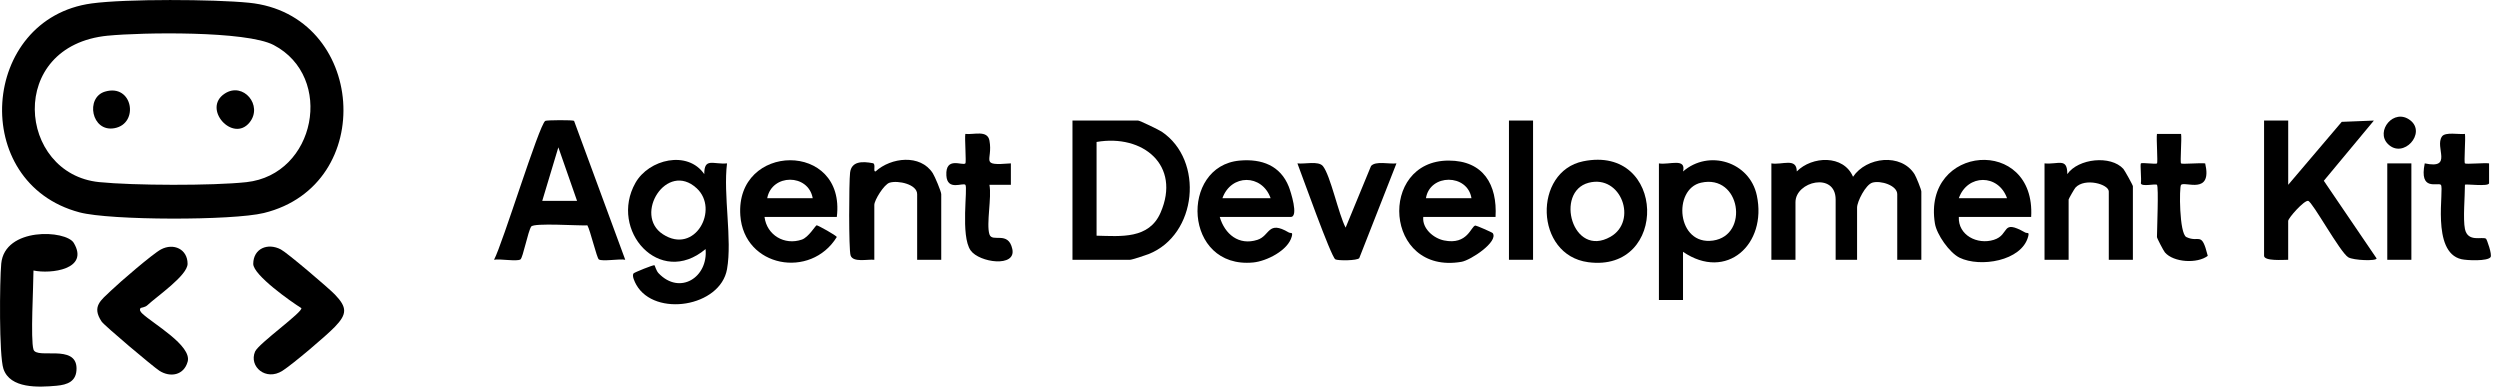
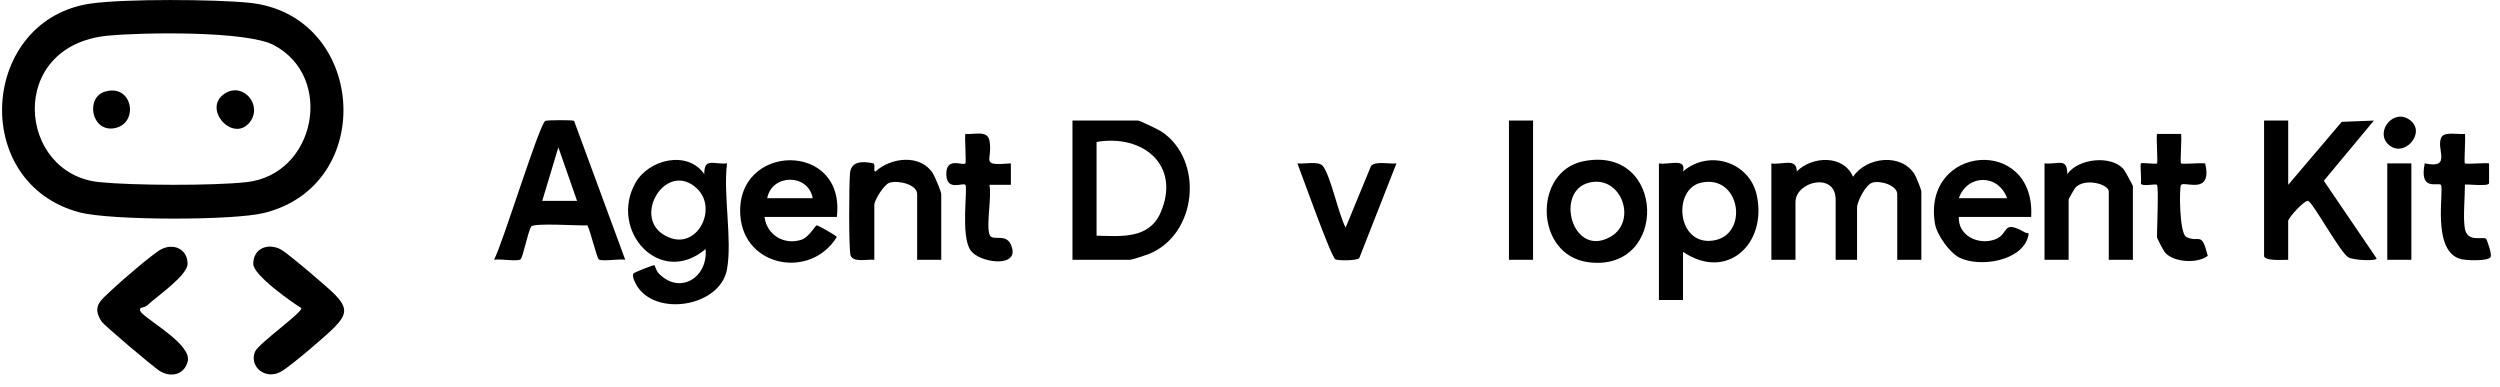
<svg xmlns="http://www.w3.org/2000/svg" width="194" height="30" viewBox="0 0 194 30" fill="none">
  <g clip-path="url(#clip0_142_302)">
    <path d="M7.119 0.265C9.779 -0.095 16.597 -0.059 19.323 0.213C28.387 1.119 29.358 14.358 20.474 16.529C18.056 17.122 8.561 17.113 6.172 16.479C-2.435 14.198 -1.515 1.433 7.119 0.265ZM8.374 2.767C0.478 3.538 1.365 13.491 7.691 14.131C10.338 14.399 16.491 14.42 19.118 14.136C24.51 13.552 25.971 5.973 21.237 3.494C19.113 2.38 10.997 2.511 8.372 2.769L8.374 2.767Z" fill="black" />
-     <path d="M83.224 20.159V9.354H88.315C88.441 9.354 89.929 10.07 90.15 10.22C93.449 12.435 92.917 18.229 89.121 19.721C88.871 19.818 87.847 20.159 87.689 20.159H83.221H83.224ZM85.094 18.289C86.983 18.332 89.162 18.569 90.06 16.502C91.658 12.826 88.697 10.393 85.094 11.016V18.289Z" fill="black" />
+     <path d="M83.224 20.159V9.354H88.315C88.441 9.354 89.929 10.07 90.15 10.22C93.449 12.435 92.917 18.229 89.121 19.721C88.871 19.818 87.847 20.159 87.689 20.159H83.221H83.224ZM85.094 18.289C86.983 18.332 89.162 18.569 90.06 16.502C91.658 12.826 88.697 10.393 85.094 11.016V18.289" fill="black" />
    <path d="M56.417 20.887C55.896 23.825 50.815 24.621 49.381 22.106C49.259 21.89 49.022 21.414 49.161 21.217C49.211 21.146 50.72 20.531 50.79 20.583C50.819 20.604 50.917 21.005 51.106 21.204C52.746 22.923 54.959 21.533 54.753 19.328C51.185 22.329 47.239 17.859 49.309 14.193C50.348 12.352 53.363 11.637 54.651 13.512C54.643 12.203 55.341 12.776 56.417 12.678C56.112 15.12 56.829 18.574 56.417 20.887ZM54.067 14.613C51.738 12.458 49.126 16.672 51.439 18.177C53.932 19.798 55.834 16.246 54.067 14.613Z" fill="black" />
    <path d="M137.459 12.679C138.297 12.82 139.421 12.205 139.431 13.302C140.616 12.107 143.059 11.993 143.795 13.718C144.834 12.176 147.521 11.862 148.568 13.518C148.695 13.72 149.096 14.713 149.096 14.861V20.16H147.226V15.069C147.226 14.387 145.937 13.984 145.297 14.173C144.77 14.329 144.109 15.646 144.109 16.108V20.16H142.446V15.484C142.446 13.327 139.329 14.067 139.329 15.692V20.16H137.459V12.679Z" fill="black" />
    <path d="M177.565 9.354V14.341L181.719 9.455L184.214 9.356L180.328 14.029L184.424 20.053C184.424 20.273 182.631 20.209 182.226 19.966C181.592 19.586 179.456 15.671 179.115 15.588C178.814 15.515 177.563 16.919 177.563 17.146V20.159C177.216 20.159 175.692 20.28 175.692 19.847V9.354H177.563H177.565Z" fill="black" />
    <path d="M44.548 9.379L48.519 20.158C48.062 20.064 46.753 20.312 46.47 20.131C46.312 20.029 45.803 17.864 45.581 17.488C44.91 17.527 41.433 17.28 41.223 17.581C40.972 17.941 40.581 20.006 40.386 20.131C40.103 20.312 38.794 20.064 38.337 20.158C39.006 18.911 41.83 9.695 42.312 9.381C42.418 9.313 44.463 9.304 44.546 9.377L44.548 9.379ZM44.779 15.586L43.328 11.432L42.079 15.586H44.779Z" fill="black" />
    <path d="M130.602 19.538V23.278H128.732V12.68C129.528 12.815 130.866 12.219 130.604 13.306C132.597 11.573 135.77 12.545 136.329 15.164C137.139 18.962 133.972 21.842 130.602 19.54V19.538ZM131.996 14.178C129.787 14.677 130.111 19.072 132.935 18.667C135.759 18.262 135.078 13.484 131.996 14.178Z" fill="black" />
-     <path d="M2.598 27.121C2.839 27.902 5.912 26.668 5.939 28.569C5.953 29.598 5.243 29.858 4.374 29.935C2.996 30.059 0.783 30.172 0.266 28.621C-0.079 27.589 -0.029 21.812 0.096 20.461C0.36 17.604 5.124 17.841 5.725 18.851C6.951 20.908 3.944 21.276 2.598 20.991C2.598 22.184 2.359 26.346 2.598 27.121Z" fill="black" />
    <path d="M157.616 16.835H152.005C151.937 18.248 153.437 19.013 154.719 18.612C156.001 18.211 155.247 16.968 157.142 18.036C157.325 18.14 157.491 17.959 157.383 18.364C156.876 20.264 153.655 20.771 152.065 19.998C151.28 19.615 150.287 18.198 150.15 17.344C149.156 11.212 157.984 10.51 157.618 16.837L157.616 16.835ZM155.746 15.38C155.074 13.489 152.674 13.494 152.005 15.38H155.746Z" fill="black" />
    <path d="M64.937 16.836H59.327C59.503 18.245 60.875 19.059 62.226 18.592C62.751 18.409 63.285 17.491 63.373 17.482C63.46 17.474 64.933 18.288 64.933 18.395C62.913 21.678 57.737 20.747 57.45 16.728C57.045 11.057 65.66 10.914 64.937 16.836ZM63.067 15.381C62.724 13.461 59.894 13.474 59.535 15.381H63.067Z" fill="black" />
-     <path d="M116.056 16.835H110.445C110.352 17.741 111.249 18.493 112.052 18.657C113.905 19.04 114.146 17.535 114.493 17.502C114.566 17.496 115.798 18.032 115.838 18.092C116.291 18.755 114.134 20.193 113.406 20.318C107.403 21.344 106.919 12.457 112.417 12.461C115.112 12.461 116.199 14.331 116.054 16.835H116.056ZM114.186 15.38C113.878 13.471 110.961 13.471 110.653 15.38H114.186Z" fill="black" />
-     <path d="M94.653 16.835C95.039 18.167 96.13 19.075 97.574 18.612C98.57 18.292 98.366 17.072 99.999 18.034C100.178 18.138 100.344 17.962 100.238 18.363C99.951 19.437 98.281 20.27 97.25 20.368C91.831 20.887 91.534 12.875 96.199 12.461C97.907 12.309 99.359 12.844 100.012 14.489C100.153 14.849 100.799 16.835 100.159 16.835H94.653ZM98.601 15.381C97.93 13.49 95.529 13.494 94.86 15.381H98.601Z" fill="black" />
    <path d="M122.855 12.516C129.305 11.201 129.509 21.181 123.242 20.346C119.075 19.791 118.965 13.31 122.855 12.516ZM123.277 14.183C120.632 14.879 122.018 20.057 124.973 18.374C127.107 17.158 125.806 13.518 123.277 14.183Z" fill="black" />
    <path d="M23.378 23.905C22.584 23.412 19.645 21.342 19.652 20.474C19.66 19.289 20.767 18.818 21.794 19.356C22.295 19.62 25.483 22.334 25.985 22.853C26.956 23.857 26.937 24.376 25.985 25.363C25.3 26.074 22.719 28.26 21.917 28.773C20.628 29.596 19.298 28.441 19.793 27.283C20.061 26.654 23.573 24.171 23.38 23.902L23.378 23.905Z" fill="black" />
    <path d="M10.912 23.904C10.797 24.042 10.897 24.195 11.043 24.333C11.876 25.12 14.903 26.82 14.563 28.063C14.27 29.129 13.214 29.309 12.372 28.773C11.892 28.466 8.098 25.27 7.884 24.95C7.103 23.776 7.822 23.312 8.62 22.546C9.26 21.93 11.845 19.697 12.493 19.354C13.474 18.834 14.556 19.335 14.556 20.47C14.556 21.371 12.194 22.98 11.423 23.697C11.259 23.848 10.928 23.88 10.909 23.902L10.912 23.904Z" fill="black" />
    <path d="M73.042 20.16H71.171V15.068C71.171 14.295 69.688 13.979 69.033 14.177C68.597 14.308 67.847 15.538 67.847 15.9V20.16C67.338 20.099 66.195 20.396 66.005 19.819C65.856 19.364 65.877 14.129 65.966 13.396C66.074 12.504 66.916 12.508 67.732 12.664C67.998 12.714 67.718 13.35 67.948 13.3C69.137 12.215 71.419 11.941 72.383 13.439C72.543 13.689 73.04 14.867 73.04 15.068V20.16H73.042Z" fill="black" />
    <path d="M165.512 20.16H163.642V14.861C163.642 14.291 161.784 13.772 161.055 14.559C160.976 14.645 160.525 15.43 160.525 15.484V20.16H158.655V12.679C159.727 12.779 160.431 12.203 160.421 13.51C161.281 12.29 163.802 12.031 164.774 13.107C164.866 13.209 165.512 14.37 165.512 14.447V20.162V20.16Z" fill="black" />
    <path d="M104.421 17.663L106.391 12.884C106.738 12.466 107.827 12.751 108.365 12.678L105.479 20.03C105.325 20.232 103.808 20.238 103.621 20.124C103.28 19.914 101.036 13.599 100.679 12.678C101.217 12.751 102.306 12.466 102.653 12.884C103.243 13.595 103.881 16.66 104.421 17.663Z" fill="black" />
    <path d="M167.382 14.342C167.272 14.234 166.175 14.518 166.131 14.223C166.19 13.93 166.063 12.75 166.133 12.679C166.214 12.598 167.301 12.762 167.382 12.681C167.463 12.6 167.32 10.765 167.38 10.394H169.252C169.315 10.765 169.165 12.596 169.25 12.681C169.329 12.76 170.792 12.623 171.123 12.681C171.698 15.158 169.545 14.049 169.25 14.344C169.103 14.491 169.105 18.134 169.664 18.398C170.68 18.878 170.83 17.878 171.322 19.853C170.522 20.474 168.673 20.372 167.999 19.589C167.885 19.454 167.38 18.481 167.38 18.396C167.38 17.816 167.524 14.487 167.38 14.344L167.382 14.342Z" fill="black" />
    <path d="M191.279 17.769C191.5 18.833 192.632 18.335 192.915 18.524C192.977 18.565 193.409 19.766 193.266 19.957C193.027 20.28 191.443 20.213 191.011 20.115C188.615 19.575 189.706 14.617 189.409 14.341C189.172 14.12 187.709 14.883 188.16 12.678C190.388 13.152 188.912 11.429 189.498 10.588C189.754 10.222 190.826 10.447 191.279 10.393C191.342 10.764 191.192 12.595 191.279 12.68C191.358 12.759 192.821 12.622 193.152 12.678V14.222C193.112 14.507 191.279 14.247 191.279 14.341C191.279 15.253 191.119 17 191.279 17.769Z" fill="black" />
    <path d="M76.782 18.186C76.99 18.854 78.243 17.875 78.556 19.325C78.87 20.776 75.998 20.383 75.323 19.435C74.515 18.301 75.121 14.54 74.912 14.34C74.716 14.151 73.505 14.839 73.438 13.615C73.355 12.106 74.695 12.888 74.912 12.68C74.995 12.601 74.849 10.762 74.909 10.392C75.568 10.469 76.626 10.068 76.782 10.911C77.075 12.505 75.938 12.879 78.444 12.678V14.342H76.78C76.969 15.323 76.524 17.366 76.78 18.186H76.782Z" fill="black" />
    <path d="M118.965 9.354H117.095V20.159H118.965V9.354Z" fill="black" />
    <path d="M187.123 12.679H185.253V20.16H187.123V12.679Z" fill="black" />
    <path d="M185.303 11.175C184.306 10.182 185.764 8.349 187.038 9.336C188.312 10.323 186.498 12.366 185.303 11.175Z" fill="black" />
    <path d="M8.148 7.109C10.307 6.469 10.818 9.592 8.885 9.947C7.09 10.278 6.608 7.568 8.148 7.109Z" fill="black" />
    <path d="M19.367 9.502C18.074 11.104 15.655 8.425 17.441 7.262C18.878 6.324 20.427 8.188 19.367 9.502Z" fill="black" />
  </g>
  <defs>
    <clipPath id="clip0_142_302">
      <rect width="193.295" height="30" fill="white" />
    </clipPath>
  </defs>
</svg>